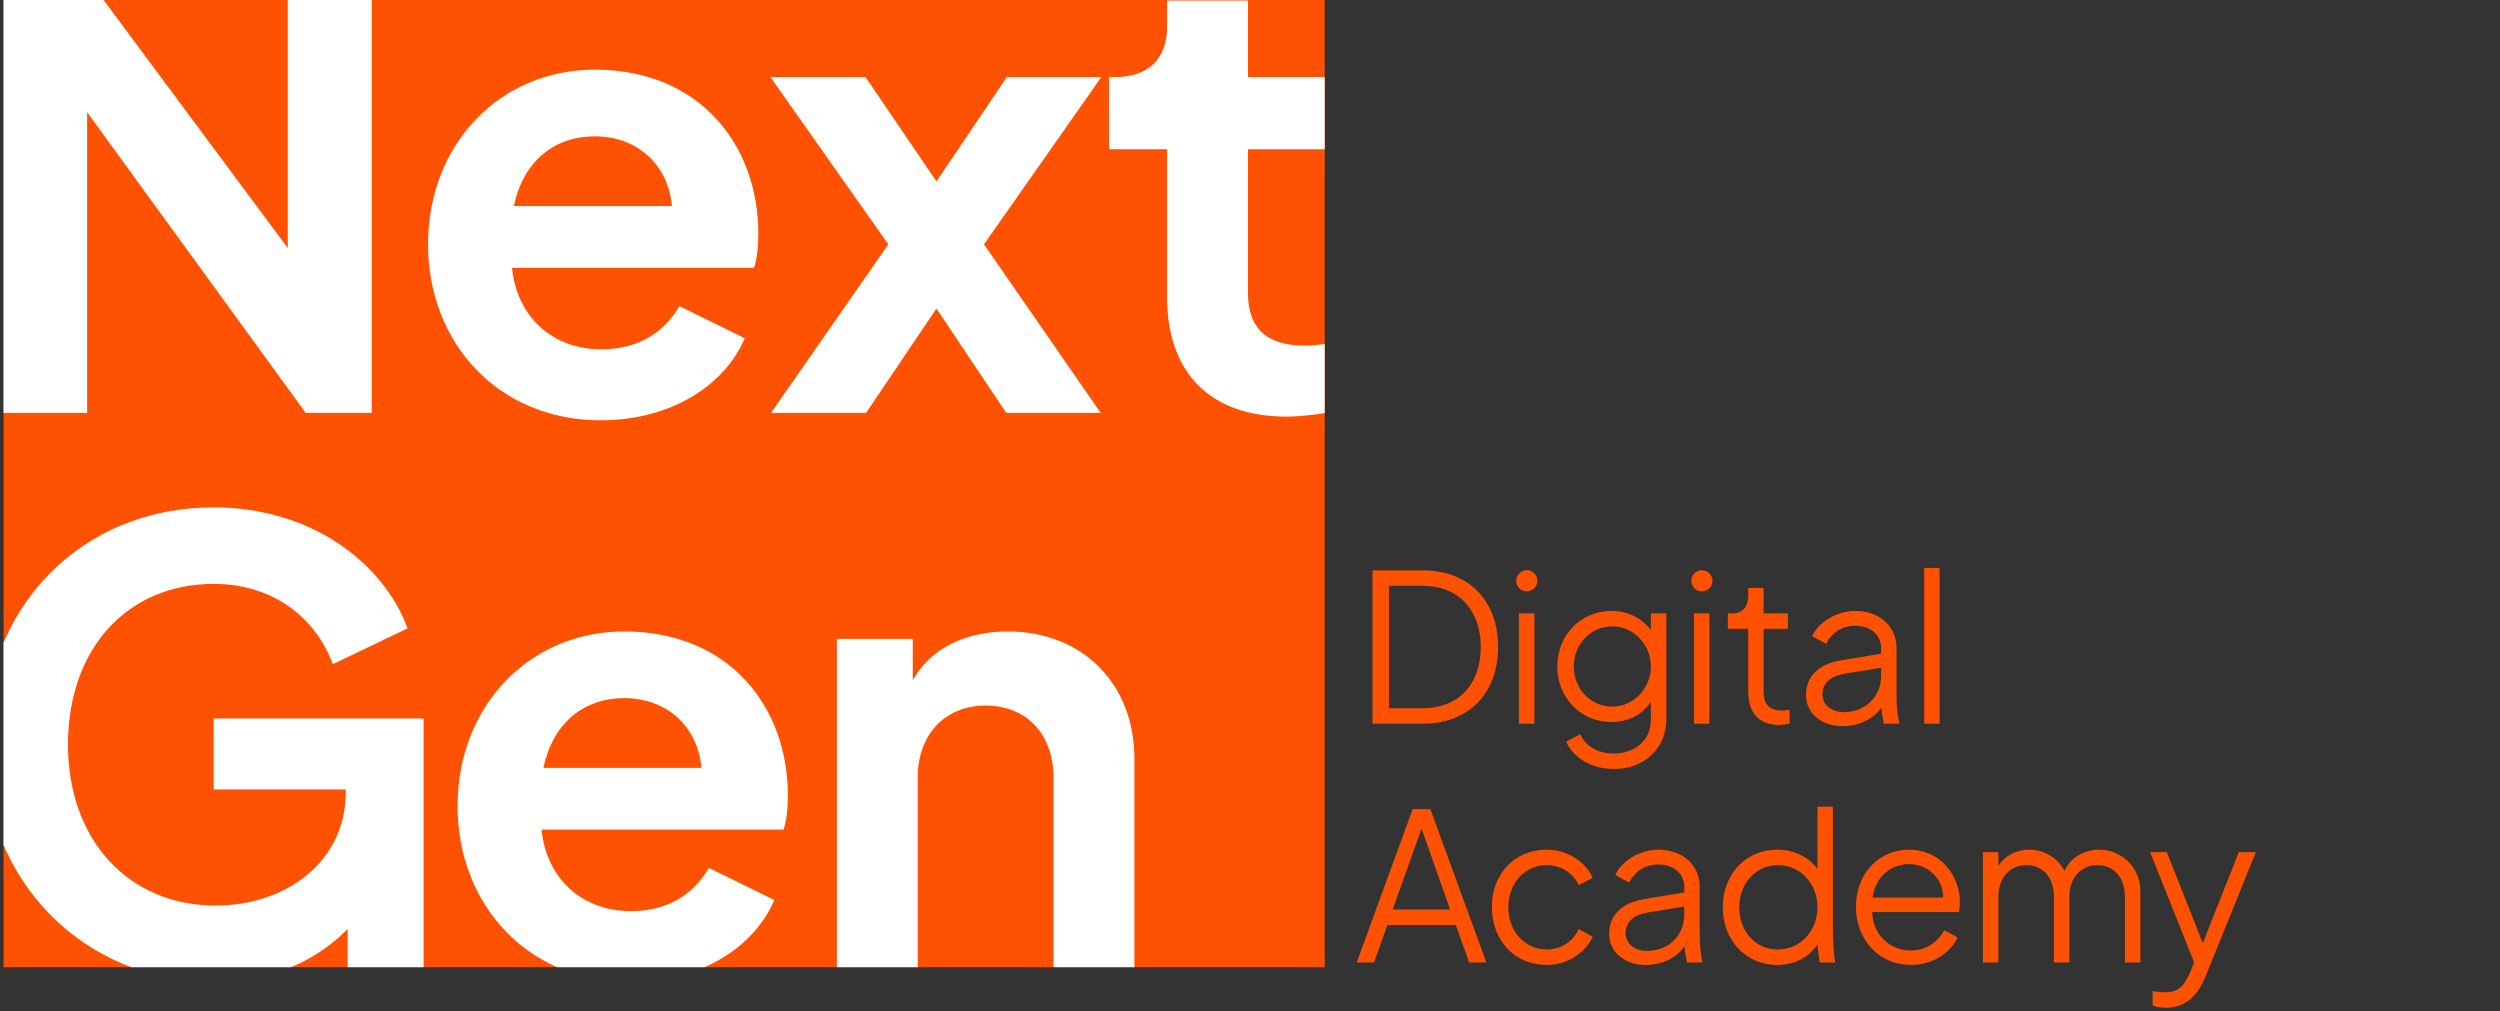
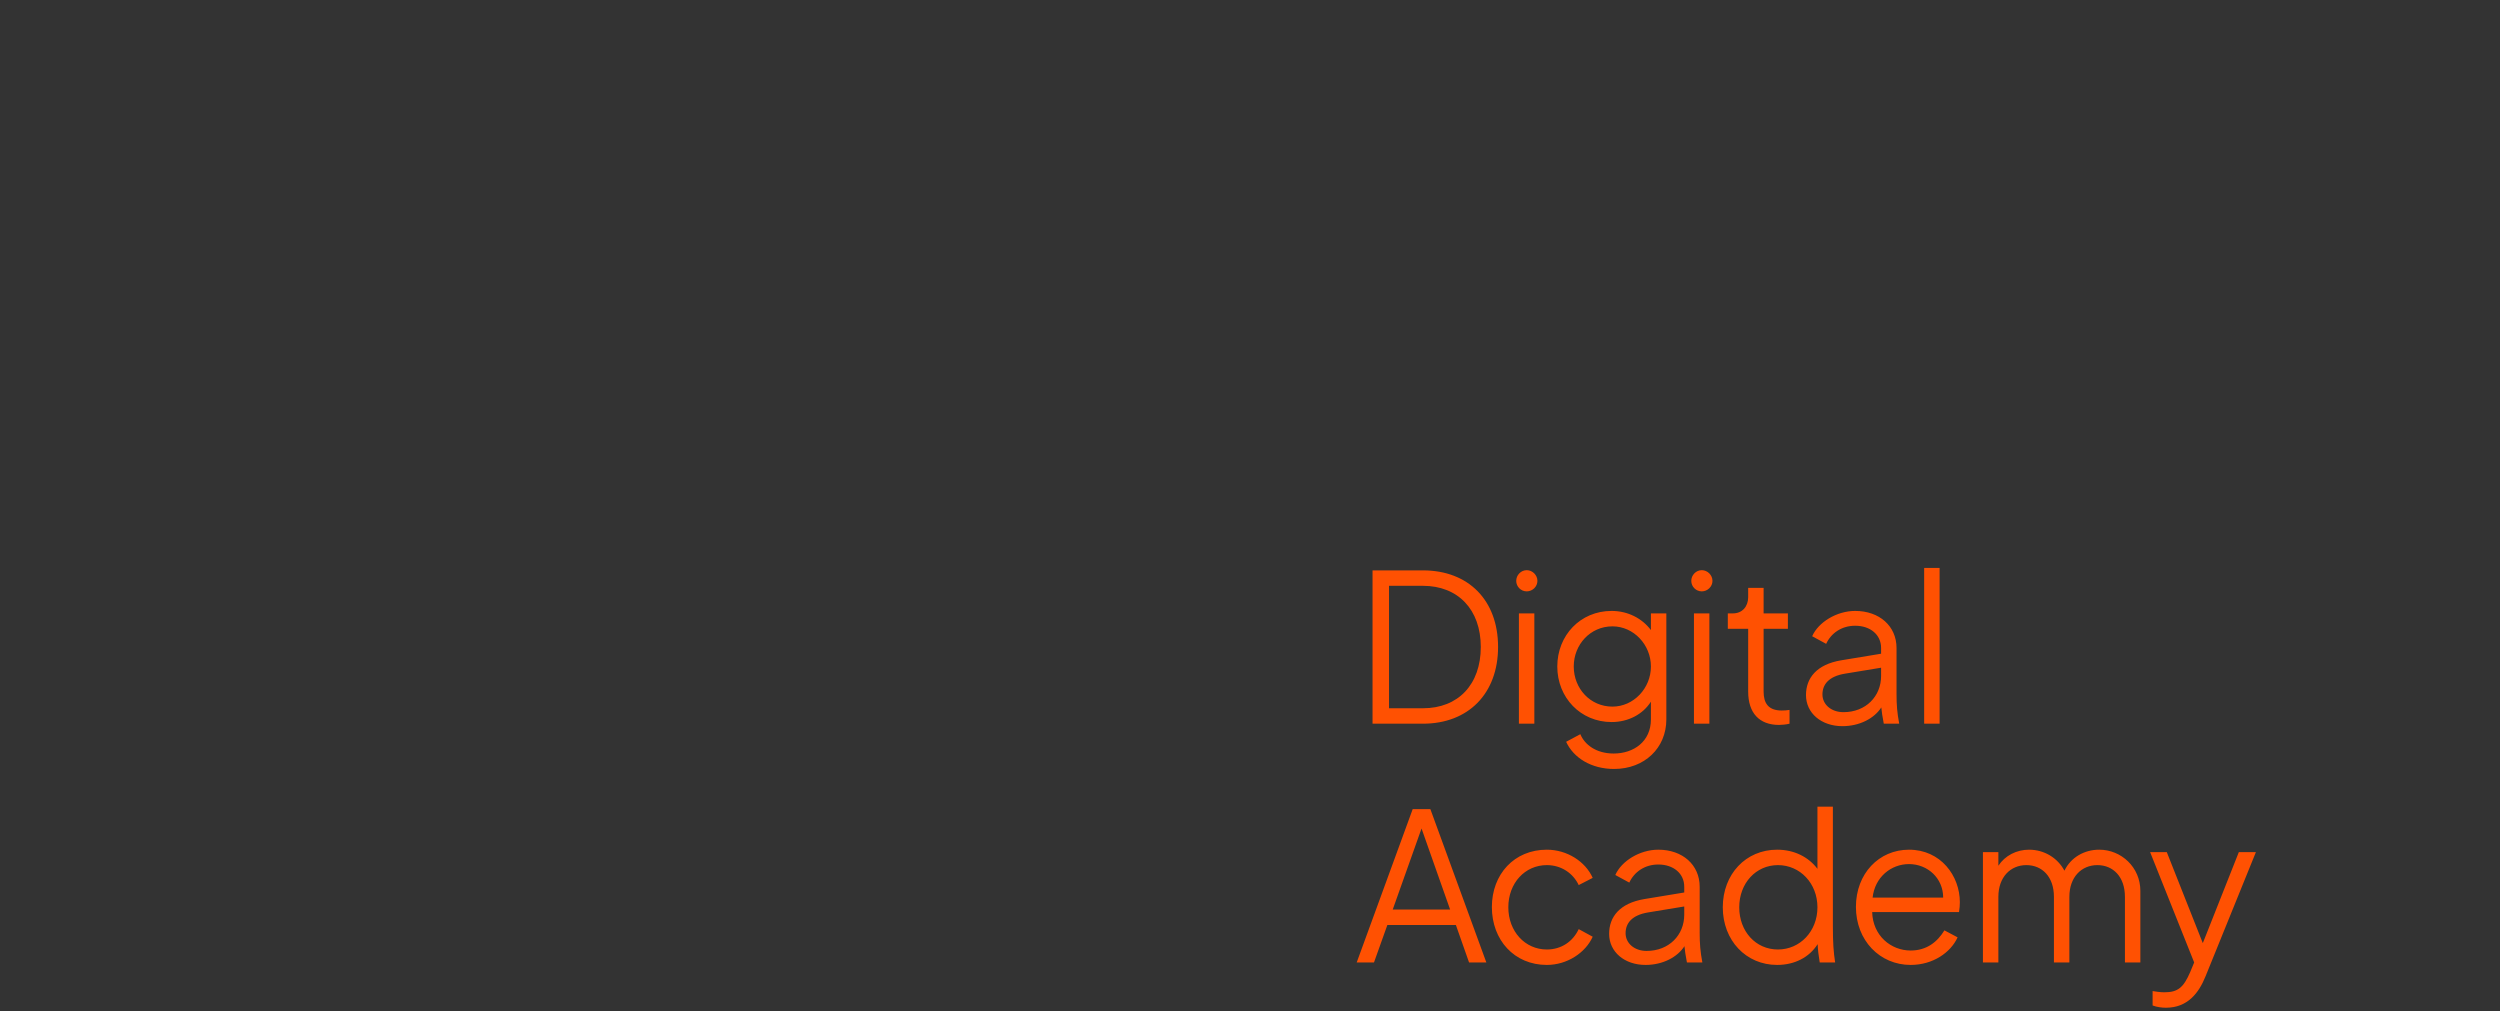
<svg xmlns="http://www.w3.org/2000/svg" width="178" height="72" viewBox="0 0 178 72" fill="none">
  <rect x="0" y="0" width="178" height="72" fill="#333333" stroke="none" />
  <path d="M97.725 51.527V40.611H101.315C104.553 40.611 106.663 42.736 106.663 46.062C106.663 49.373 104.553 51.527 101.315 51.527H97.725ZM98.898 50.428H101.315C103.821 50.428 105.432 48.743 105.432 46.062C105.432 43.395 103.806 41.71 101.315 41.71H98.898V50.428ZM108.146 51.527V43.673H109.245V51.527H108.146ZM107.955 41.358C107.955 40.948 108.292 40.596 108.703 40.596C109.113 40.596 109.464 40.948 109.464 41.358C109.464 41.769 109.113 42.106 108.703 42.106C108.292 42.106 107.955 41.769 107.955 41.358ZM114.923 54.75C113.296 54.75 112.036 53.959 111.509 52.816L112.52 52.274C112.827 53.021 113.648 53.651 114.893 53.651C116.314 53.651 117.545 52.802 117.545 51.219V49.959C116.959 50.882 115.904 51.41 114.747 51.41C112.534 51.41 110.879 49.666 110.879 47.454C110.879 45.241 112.52 43.498 114.747 43.498C115.904 43.498 116.915 44.025 117.545 44.86V43.673H118.644V51.219C118.644 53.256 117.091 54.75 114.923 54.75ZM112.051 47.454C112.051 49.021 113.223 50.311 114.805 50.311C116.314 50.311 117.545 49.007 117.545 47.454C117.545 45.901 116.314 44.596 114.805 44.596C113.238 44.596 112.051 45.886 112.051 47.454ZM120.609 51.527V43.673H121.708V51.527H120.609ZM120.419 41.358C120.419 40.948 120.756 40.596 121.166 40.596C121.576 40.596 121.928 40.948 121.928 41.358C121.928 41.769 121.576 42.106 121.166 42.106C120.756 42.106 120.419 41.769 120.419 41.358ZM126.668 51.615C125.261 51.615 124.47 50.765 124.47 49.241V44.772H123.02V43.673H123.386C124.045 43.673 124.47 43.19 124.47 42.516V41.856H125.569V43.673H127.298V44.772H125.569V49.241C125.569 50.032 125.877 50.589 126.858 50.589C127.02 50.589 127.254 50.575 127.415 50.545V51.527C127.181 51.586 126.844 51.615 126.668 51.615ZM131.18 51.703C129.685 51.703 128.586 50.78 128.586 49.49C128.586 48.274 129.348 47.307 131.092 47.014L133.934 46.545V46.135C133.934 45.197 133.172 44.553 132.088 44.553C131.121 44.553 130.374 45.08 130.022 45.842L129.026 45.3C129.465 44.303 130.769 43.498 132.088 43.498C133.817 43.498 135.033 44.582 135.033 46.135V49.402C135.033 50.194 135.077 50.75 135.224 51.527H134.125C134.022 51.014 133.978 50.662 133.949 50.369C133.451 51.146 132.411 51.703 131.18 51.703ZM129.758 49.446C129.758 50.15 130.374 50.706 131.253 50.706C132.85 50.706 133.934 49.578 133.934 48.128V47.541L131.356 47.966C130.213 48.157 129.758 48.728 129.758 49.446ZM137 51.527V40.435H138.099V51.527H137ZM96.597 68.527L100.583 57.611H101.843L105.828 68.527H104.597L103.659 65.86H98.78L97.828 68.527H96.597ZM99.161 64.761H103.249L101.213 58.988L99.161 64.761ZM110.133 68.703C107.818 68.703 106.221 66.93 106.221 64.585C106.221 62.241 107.818 60.498 110.133 60.498C111.583 60.498 112.887 61.347 113.4 62.505L112.404 63.018C112.008 62.182 111.173 61.596 110.133 61.596C108.58 61.596 107.393 62.871 107.393 64.6C107.393 66.314 108.58 67.604 110.133 67.604C111.173 67.604 111.994 67.032 112.404 66.153L113.4 66.695C112.887 67.838 111.583 68.703 110.133 68.703ZM117.164 68.703C115.669 68.703 114.57 67.78 114.57 66.49C114.57 65.274 115.332 64.307 117.076 64.014L119.918 63.545V63.135C119.918 62.197 119.156 61.553 118.072 61.553C117.105 61.553 116.358 62.08 116.006 62.842L115.01 62.3C115.449 61.303 116.753 60.498 118.072 60.498C119.801 60.498 121.017 61.582 121.017 63.135V66.402C121.017 67.194 121.061 67.75 121.208 68.527H120.109C120.006 68.014 119.962 67.662 119.933 67.369C119.435 68.146 118.394 68.703 117.164 68.703ZM115.742 66.446C115.742 67.15 116.358 67.706 117.237 67.706C118.834 67.706 119.918 66.578 119.918 65.128V64.541L117.339 64.966C116.197 65.157 115.742 65.728 115.742 66.446ZM126.53 68.703C124.318 68.703 122.662 66.959 122.662 64.6C122.662 62.241 124.303 60.498 126.53 60.498C127.761 60.498 128.772 61.025 129.402 61.86V57.435H130.501V65.963C130.501 67.106 130.545 67.765 130.662 68.527H129.563C129.475 67.999 129.431 67.604 129.417 67.223C128.816 68.175 127.761 68.703 126.53 68.703ZM123.834 64.6C123.834 66.314 125.006 67.604 126.589 67.604C128.171 67.604 129.402 66.3 129.402 64.6C129.402 62.901 128.171 61.596 126.589 61.596C125.021 61.596 123.834 62.886 123.834 64.6ZM136.039 68.703C133.841 68.703 132.142 66.959 132.142 64.571C132.142 62.212 133.768 60.498 135.922 60.498C138.178 60.498 139.541 62.358 139.541 64.234C139.541 64.424 139.526 64.688 139.482 64.937H133.299C133.343 66.622 134.633 67.677 136.039 67.677C137.182 67.677 137.944 67.062 138.442 66.241L139.38 66.739C138.896 67.809 137.636 68.703 136.039 68.703ZM133.329 63.911H138.354C138.354 62.52 137.241 61.523 135.922 61.523C134.647 61.523 133.49 62.446 133.329 63.911ZM141.185 68.527V60.673H142.284V61.64C142.753 60.922 143.574 60.498 144.468 60.498C145.552 60.498 146.504 61.084 146.988 61.992C147.457 61.025 148.424 60.498 149.464 60.498C151.046 60.498 152.394 61.758 152.394 63.428V68.527H151.295V63.853C151.295 62.432 150.46 61.596 149.332 61.596C148.204 61.596 147.339 62.446 147.339 63.853V68.527H146.24V63.853C146.24 62.432 145.405 61.596 144.277 61.596C143.149 61.596 142.284 62.446 142.284 63.853V68.527H141.185ZM154.218 71.75C153.91 71.75 153.573 71.706 153.265 71.589V70.564C153.456 70.593 153.778 70.651 154.1 70.651C155.053 70.651 155.463 70.329 155.946 69.201L156.225 68.527L153.089 60.673H154.276L156.84 67.15L159.404 60.673H160.62L157.031 69.523C156.562 70.681 155.771 71.75 154.218 71.75Z" fill="#FF5102" />
  <g clip-path="url(#clip0_589_398)">
-     <rect width="94.066" height="68.865" transform="translate(0.252)" fill="#FF5102" />
-     <path d="M0.226 29.398V-3.349H4.885L20.49 17.662V-3.349H26.468V29.398H21.764L6.204 7.992V29.398H0.226ZM42.785 29.926C35.444 29.926 30.477 24.387 30.477 17.398C30.477 10.234 35.62 4.959 42.345 4.959C49.774 4.959 53.993 10.278 53.993 16.651C53.993 17.53 53.906 18.409 53.686 19.069H36.455C36.807 22.585 39.356 24.871 42.828 24.871C45.466 24.871 47.312 23.64 48.367 21.794L53.026 24.08C51.576 27.508 47.664 29.926 42.785 29.926ZM36.587 14.673H47.84C47.576 11.728 45.378 9.706 42.345 9.706C39.444 9.706 37.246 11.508 36.587 14.673ZM54.896 29.398L63.248 17.398L54.852 5.486H61.621L66.676 12.915L71.687 5.486H78.413L70.061 17.398L78.369 29.398H71.643L66.676 21.97L61.665 29.398H54.896ZM91.583 29.662C86.176 29.662 83.099 26.541 83.099 21.179V10.629H78.967V5.486H79.407C81.737 5.486 83.099 4.212 83.099 1.882V0.036H88.857V5.486H94.352V10.629H88.857V20.871C88.857 23.288 90.088 24.607 92.901 24.607C93.297 24.607 93.868 24.563 94.44 24.475V29.398C93.605 29.53 92.462 29.662 91.583 29.662ZM15.347 69.926C5.984 69.926 -1.181 62.761 -1.181 53.003C-1.181 43.245 5.764 36.124 15.215 36.124C22.16 36.124 27.303 40.08 29.017 44.739L23.698 47.288C22.424 43.904 19.391 41.574 15.215 41.574C9.061 41.574 4.841 46.19 4.841 53.003C4.841 59.86 9.193 64.475 15.347 64.475C20.314 64.475 24.622 61.398 24.622 56.387V56.212H15.215V51.157H30.16V69.398H24.753V66.146C22.248 68.695 18.819 69.926 15.347 69.926ZM44.888 69.926C37.547 69.926 32.58 64.387 32.58 57.398C32.58 50.234 37.723 44.959 44.448 44.959C51.877 44.959 56.097 50.278 56.097 56.651C56.097 57.53 56.009 58.409 55.789 59.069H38.558C38.91 62.585 41.459 64.871 44.932 64.871C47.569 64.871 49.415 63.64 50.47 61.794L55.13 64.08C53.679 67.508 49.767 69.926 44.888 69.926ZM38.69 54.673H49.943C49.679 51.728 47.481 49.706 44.448 49.706C41.547 49.706 39.349 51.508 38.69 54.673ZM59.583 69.398V45.486H64.989V48.431C66.264 46.146 68.769 44.959 71.758 44.959C77.033 44.959 80.769 48.651 80.769 54.014V69.398H75.011V55.377C75.011 52.212 73.033 50.234 70.176 50.234C67.319 50.234 65.341 52.256 65.341 55.377V69.398H59.583Z" fill="white" />
-   </g>
+     </g>
  <defs>
    <clipPath id="clip0_589_398">
-       <rect width="94.066" height="68.865" fill="white" transform="translate(0.252)" />
-     </clipPath>
+       </clipPath>
  </defs>
</svg>